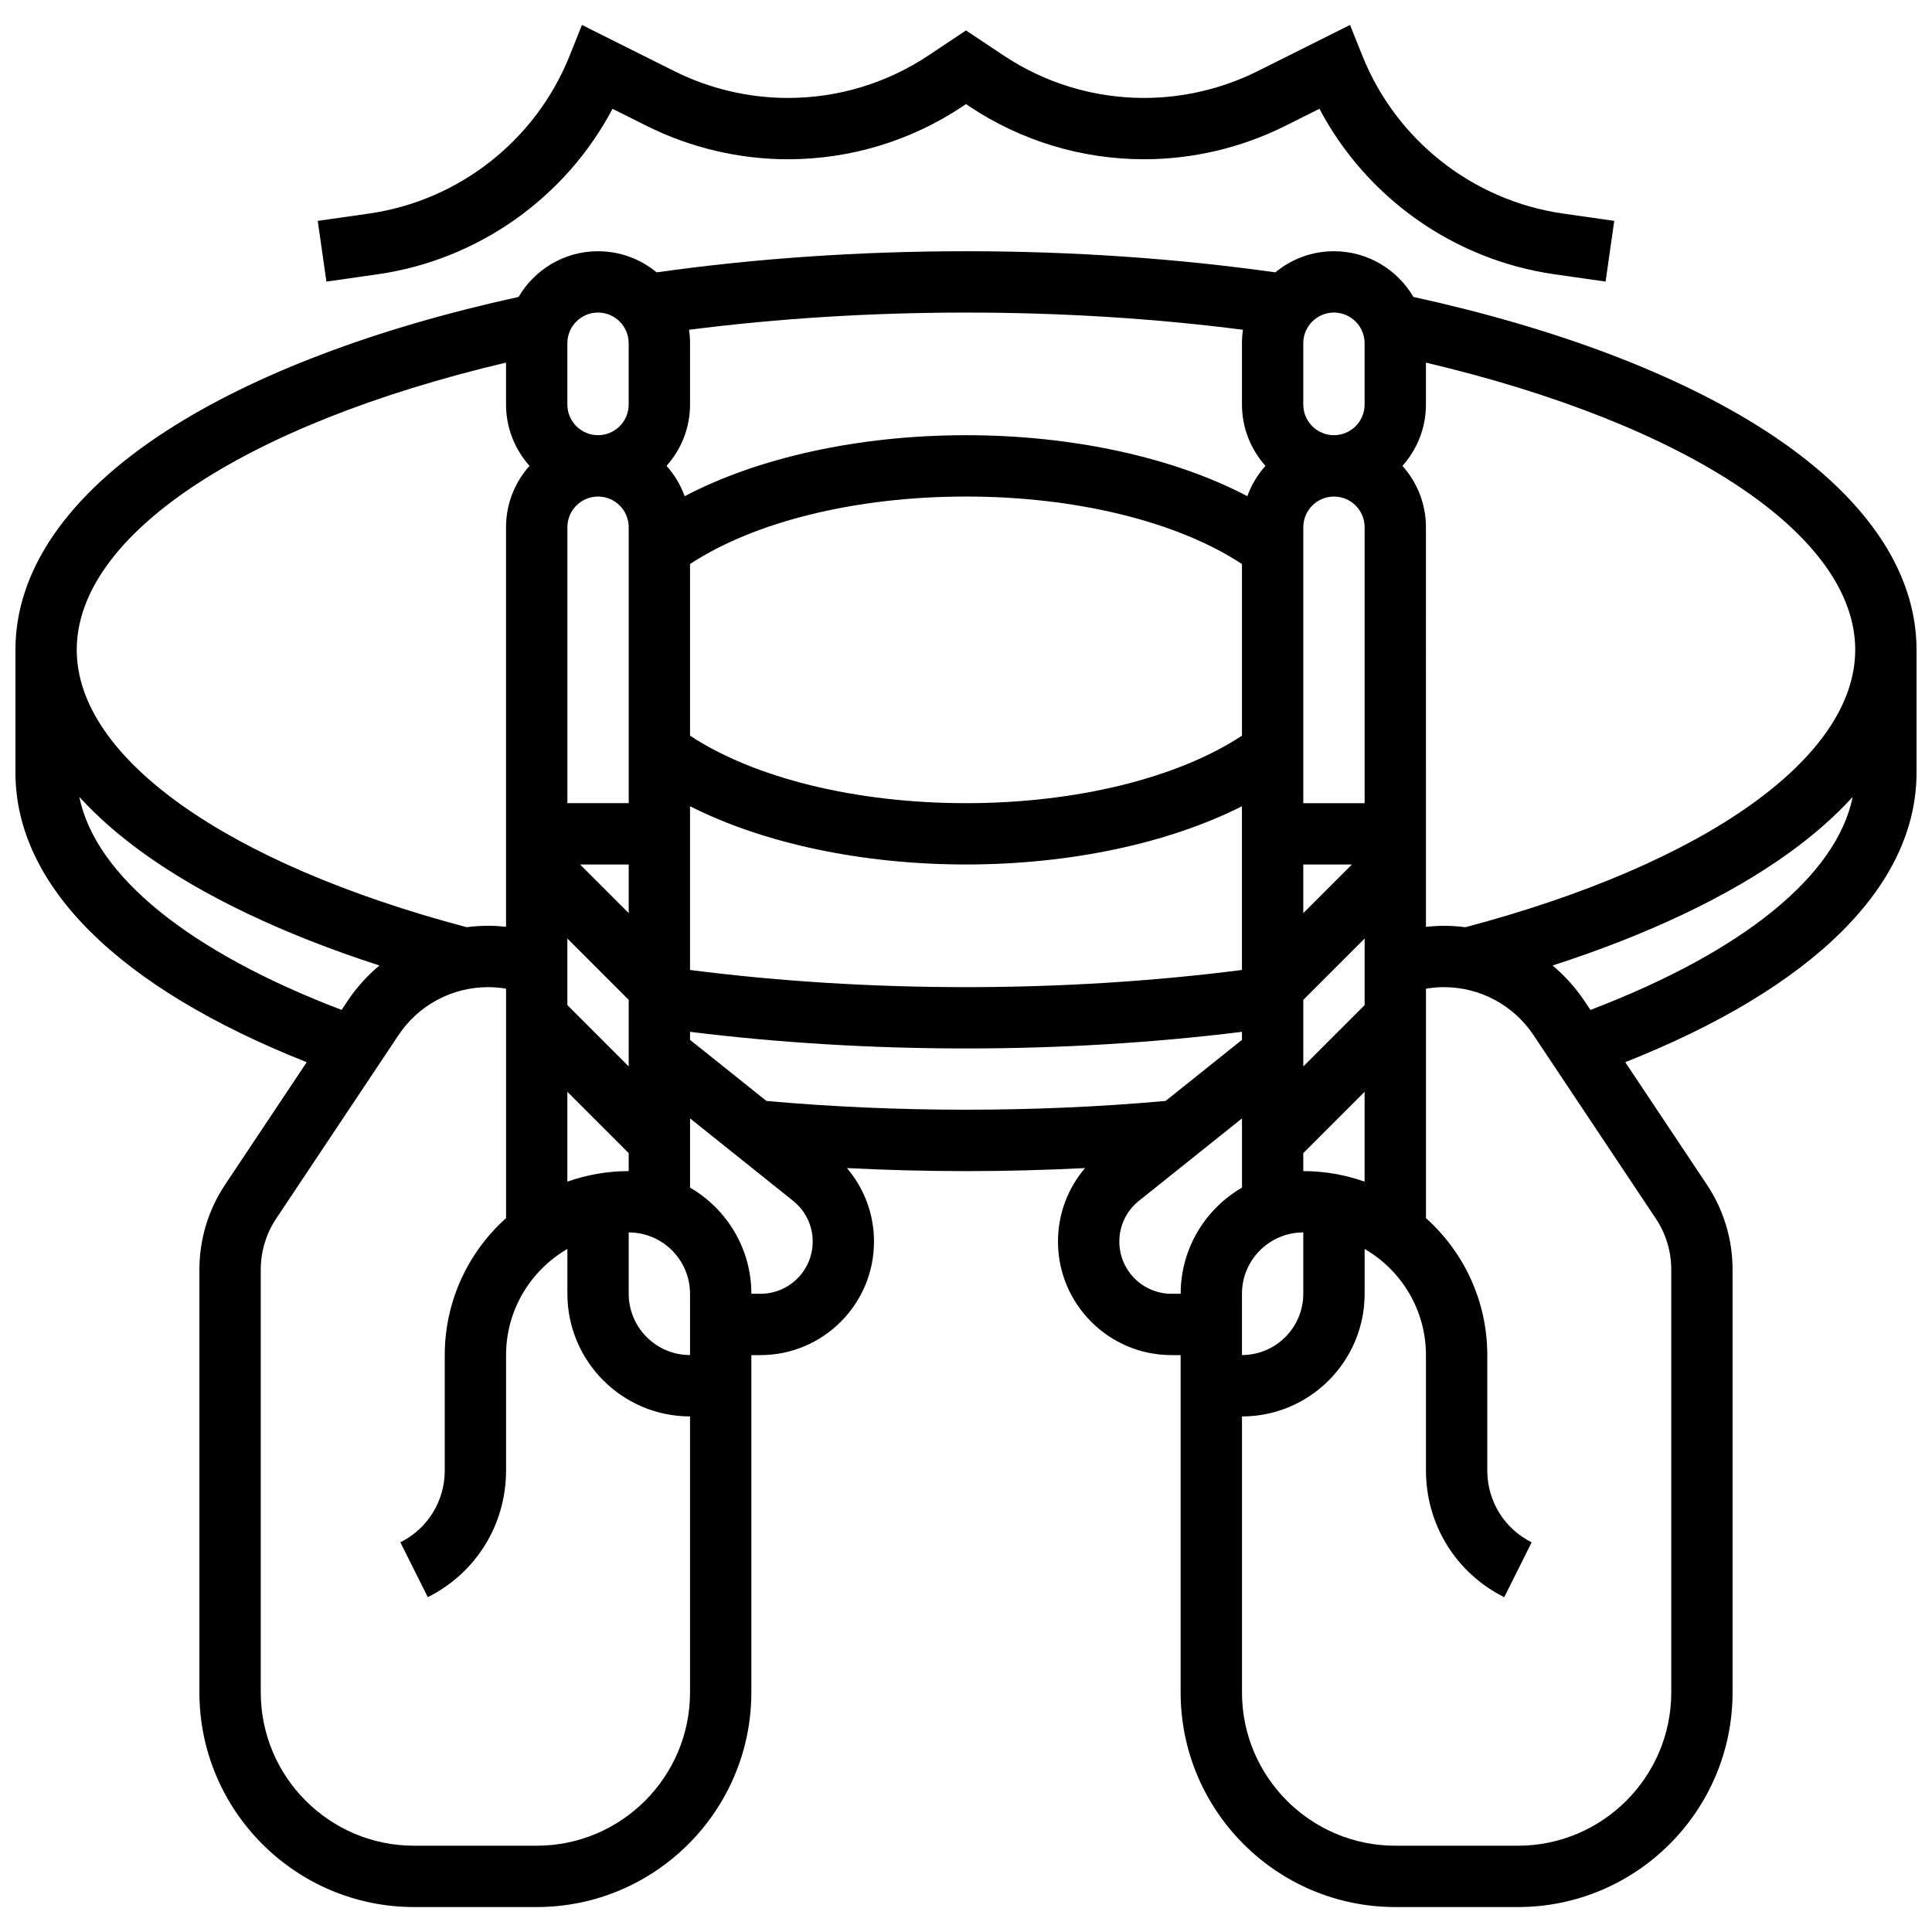
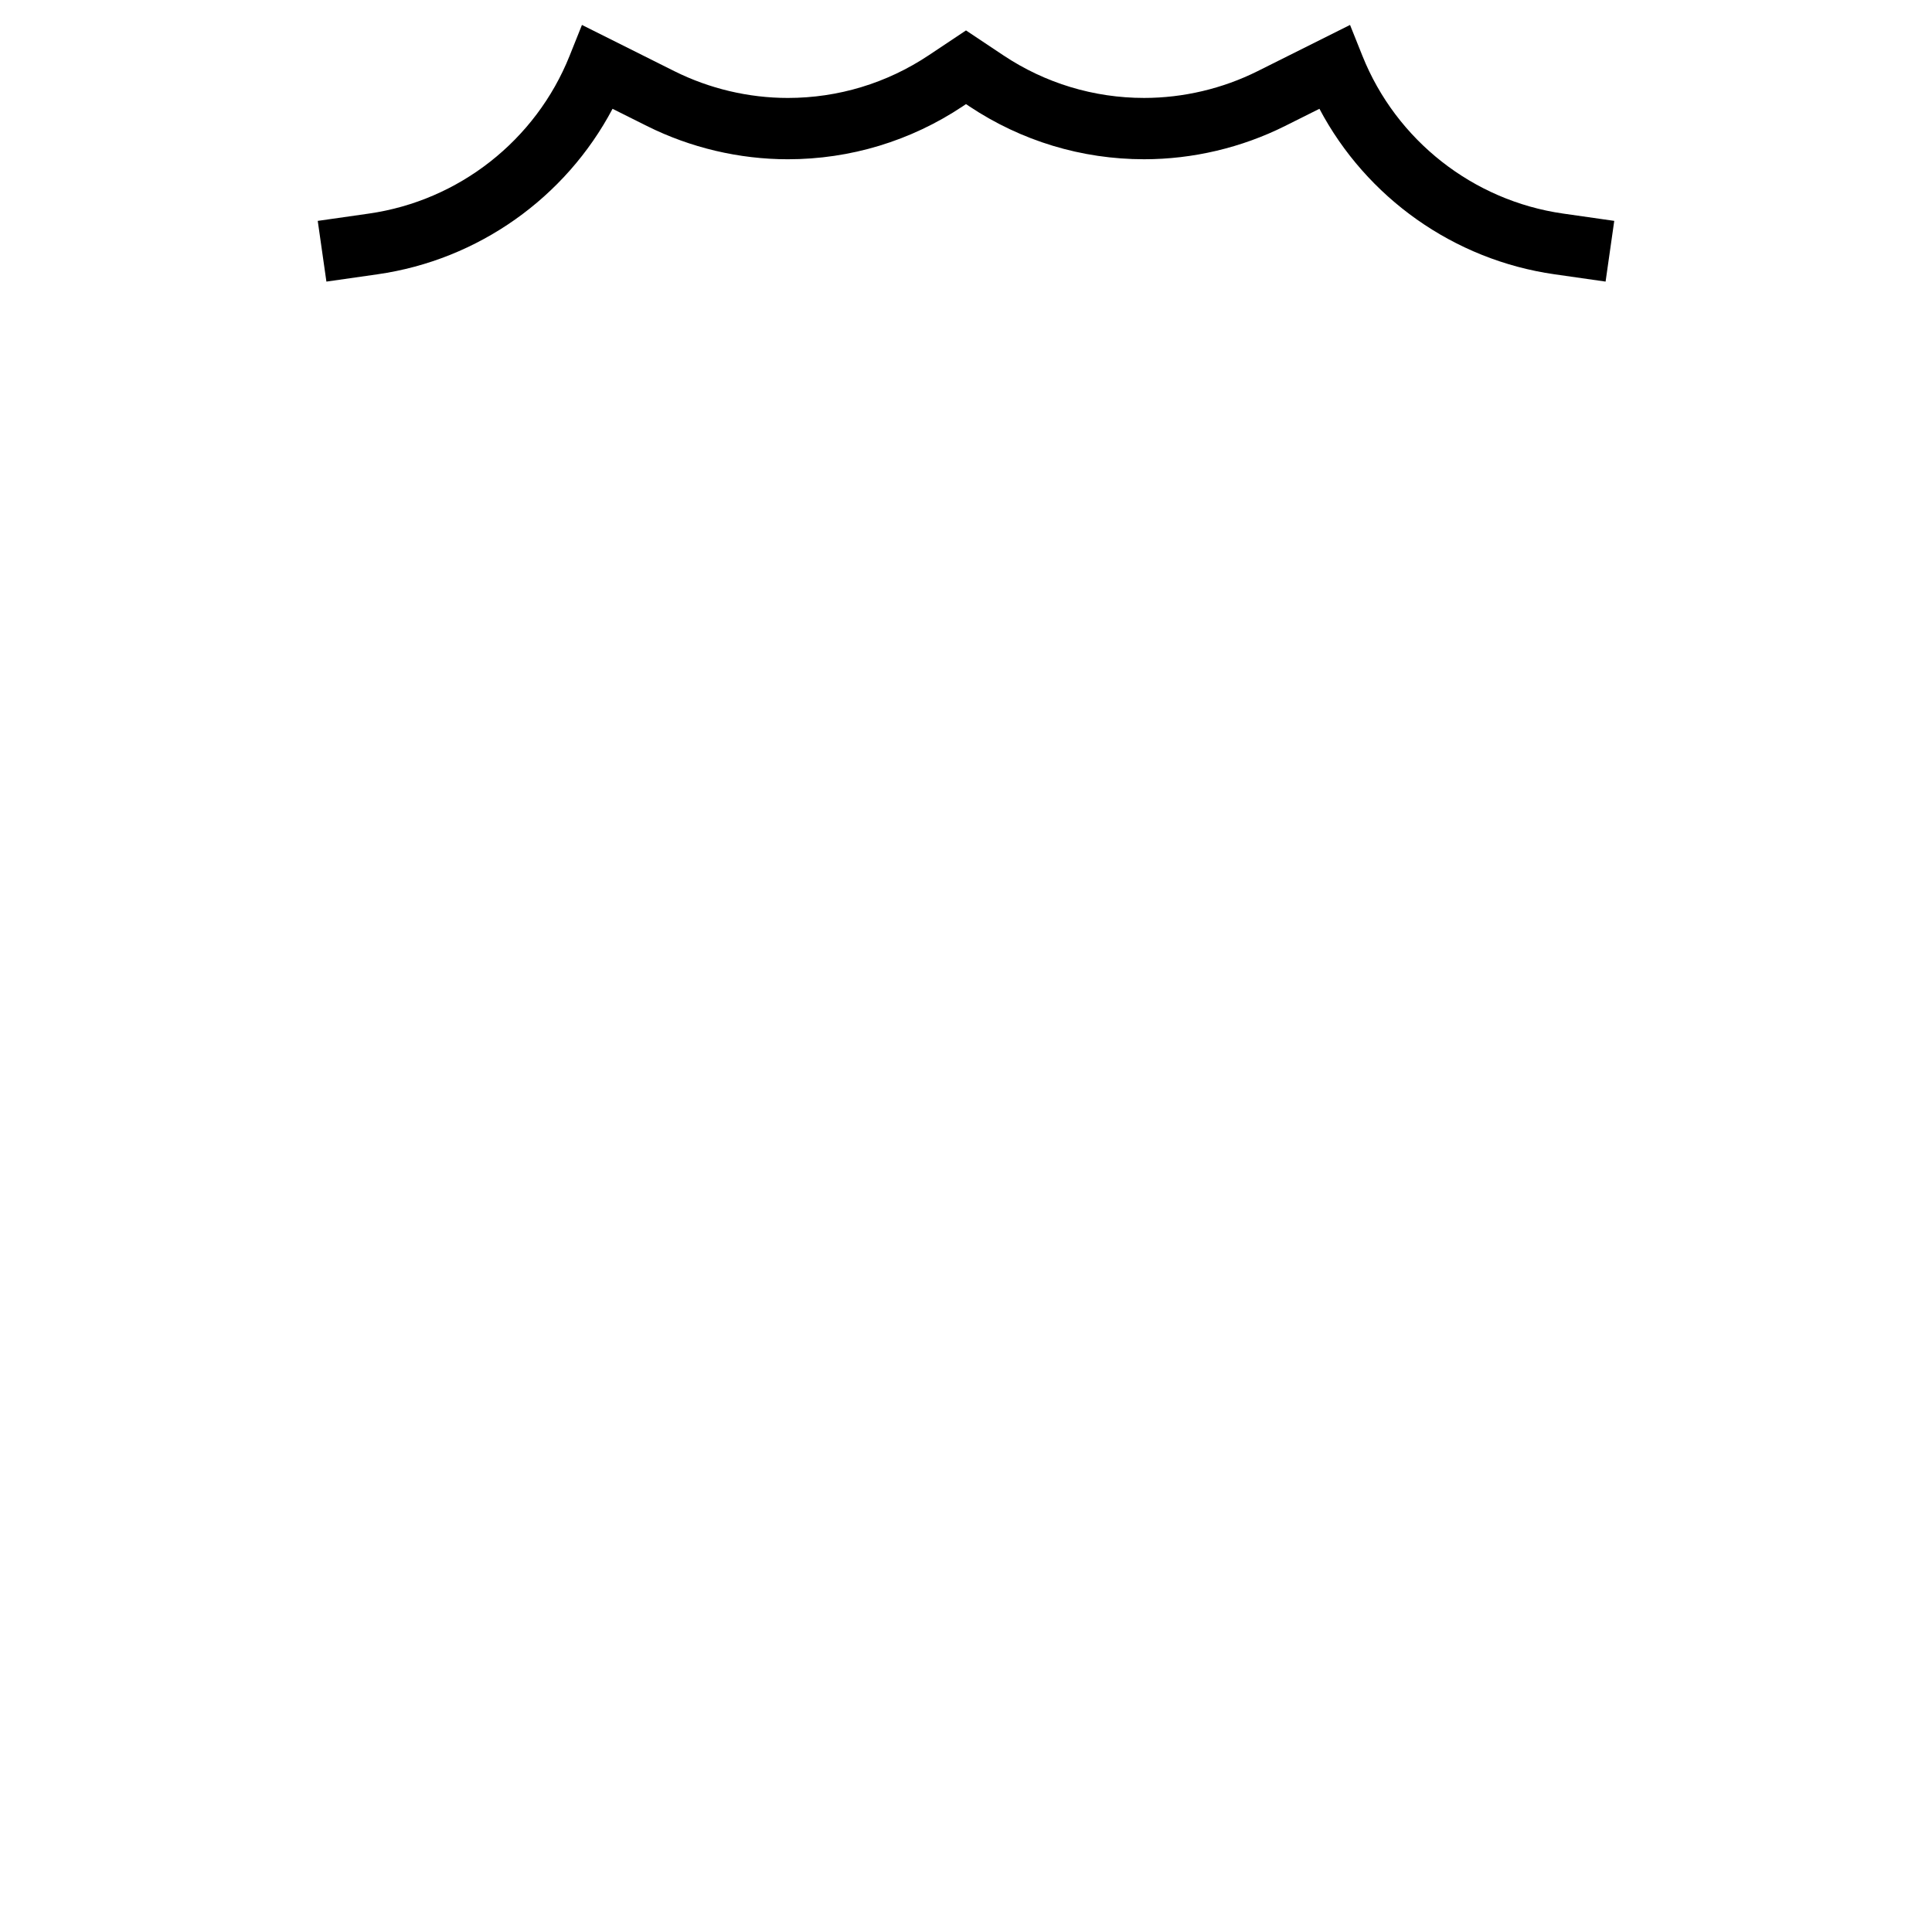
<svg xmlns="http://www.w3.org/2000/svg" width="800px" height="800px" version="1.1" viewBox="144 144 512 512">
  <defs>
    <clipPath id="a">
-       <path d="m148.09 210h503.81v440h-503.81z" />
-     </clipPath>
+       </clipPath>
  </defs>
  <g clip-path="url(#a)">
-     <path d="m611.93 258.2c-23.094-14.945-55.324-27.184-93.367-35.512-4.234-7.234-12.082-12.109-21.055-12.109-5.894 0-11.305 2.102-15.523 5.598-26.297-3.699-53.848-5.598-81.988-5.598s-55.691 1.895-81.988 5.598c-4.219-3.492-9.629-5.598-15.523-5.598-8.973 0-16.82 4.875-21.055 12.109-38.047 8.328-70.273 20.566-93.367 35.512-26.152 16.926-39.973 36.988-39.973 58.02v32.504c0 29.961 27.312 57.012 77.195 76.77l-21.617 32.426c-4.461 6.695-6.824 14.488-6.824 22.535v112.05c0 31.363 25.516 56.883 56.883 56.883h32.504c31.363 0 56.883-25.516 56.883-56.883v-89.387h2.426c16.586 0 30.078-13.492 30.078-30.078 0-7.246-2.57-14.098-7.172-19.488 10.438 0.531 20.98 0.809 31.551 0.809s21.113-0.277 31.551-0.809c-4.602 5.391-7.172 12.238-7.172 19.488 0 16.586 13.492 30.078 30.078 30.078h2.422v89.387c0 31.363 25.516 56.883 56.883 56.883h32.504c31.363 0 56.883-25.516 56.883-56.883v-112.05c0-8.047-2.359-15.84-6.824-22.539l-21.617-32.426c49.883-19.754 77.195-46.805 77.195-76.766v-32.504c0-21.031-13.82-41.094-39.969-58.02zm23.719 58.02c0 28.516-39.539 56.609-103.3 73.5-1.883-0.242-3.789-0.367-5.715-0.367-1.59 0-3.172 0.094-4.742 0.262l-0.004-105.9c0-6.238-2.359-11.938-6.227-16.25 3.867-4.316 6.227-10.012 6.227-16.25v-11.117c69.484 16.402 113.77 45.789 113.77 76.121zm-235.65-40.633c29.117 0 56.051 6.637 73.133 17.887v45.488c-17.082 11.25-44.016 17.887-73.133 17.887s-56.051-6.637-73.133-17.887v-45.488c17.082-11.25 44.012-17.887 73.133-17.887zm105.64 134.78-16.25 16.25v-17.648l16.25-16.25zm-16.254-37.266h12.887l-12.887 12.887zm16.254-89.383v73.133h-16.25v-73.133c0-4.481 3.644-8.125 8.125-8.125 4.481-0.004 8.125 3.644 8.125 8.125zm-211.28 109 16.25 16.25v17.648l-16.25-16.25zm3.367-19.621h12.887v12.887zm12.887-89.383v73.133h-16.25v-73.133c0-4.481 3.644-8.125 8.125-8.125 4.481-0.004 8.125 3.644 8.125 8.125zm0 186.89c8.961 0 16.25 7.293 16.25 16.25v16.25c-8.961 0-16.25-7.293-16.25-16.25zm-16.254-13.453v-23.809l16.25 16.25v4.762c-5.695 0-11.16 0.992-16.25 2.797zm32.504-99.488c19.348 9.797 45.52 15.434 73.133 15.434 27.613 0 53.785-5.637 73.133-15.434v43.391c-23.559 3.008-48.113 4.547-73.133 4.547-25.02 0-49.578-1.539-73.133-4.547zm162.52 112.94v16.25c0 8.961-7.293 16.25-16.25 16.25v-16.25c0-8.957 7.289-16.25 16.25-16.25zm0-16.25v-4.762l16.25-16.25v23.809c-5.082-1.805-10.551-2.797-16.25-2.797zm0-219.4c0-4.481 3.644-8.125 8.125-8.125 4.481 0 8.125 3.644 8.125 8.125v16.25c0 4.481-3.644 8.125-8.125 8.125-4.481 0-8.125-3.644-8.125-8.125zm-15.988-3.562c-0.172 1.164-0.262 2.356-0.262 3.562v16.25c0 6.238 2.359 11.938 6.227 16.25-2.082 2.324-3.727 5.047-4.801 8.043-19.477-10.246-46.262-16.164-74.559-16.164s-55.082 5.918-74.559 16.168c-1.074-2.996-2.719-5.719-4.801-8.043 3.867-4.316 6.227-10.012 6.227-16.25v-16.25c0-1.211-0.09-2.398-0.262-3.562 23.629-3.027 48.266-4.562 73.398-4.562 25.125-0.004 49.762 1.531 73.391 4.559zm-179.04 3.562c0-4.481 3.644-8.125 8.125-8.125s8.125 3.644 8.125 8.125v16.25c0 4.481-3.644 8.125-8.125 8.125s-8.125-3.644-8.125-8.125zm-16.25 5.141v11.113c0 6.238 2.359 11.938 6.227 16.25-3.867 4.316-6.227 10.012-6.227 16.25v105.9c-1.57-0.168-3.152-0.262-4.742-0.262-1.926 0-3.832 0.129-5.715 0.367-63.77-16.895-103.31-44.988-103.31-73.5 0-30.332 44.281-59.719 113.77-76.121zm-113.09 115.09c4.691 5.144 10.324 10.109 16.883 14.84 15.938 11.496 37.348 21.66 62.645 29.84-3.207 2.699-6.074 5.856-8.465 9.441l-1.555 2.332c-40.516-15.461-65.242-35.605-69.508-56.453zm161.85 237.32c0 22.402-18.227 40.629-40.629 40.629h-32.504c-22.402 0-40.629-18.227-40.629-40.629v-112.05c0-4.828 1.414-9.504 4.094-13.523l32.406-48.609c5.309-7.965 14.195-12.719 23.766-12.719 1.598 0 3.18 0.145 4.742 0.41v60.801c-9.965 8.934-16.25 21.895-16.25 36.301v30.586c0 8.109-4.508 15.402-11.762 19.027l7.269 14.535c12.793-6.394 20.742-19.254 20.742-33.562v-30.586c0-12.004 6.547-22.5 16.25-28.133v11.879c0 17.922 14.582 32.504 32.504 32.504zm18.68-105.64h-2.426c0-12.004-6.547-22.5-16.25-28.133v-18.344l27.316 21.852c3.297 2.637 5.188 6.574 5.188 10.797-0.004 7.625-6.203 13.828-13.828 13.828zm1.555-51.102-20.234-16.188v-2.129c23.605 2.922 48.16 4.406 73.133 4.406s49.527-1.484 73.133-4.406v2.129l-20.234 16.188c-34.527 3.098-71.266 3.098-105.8 0zm107.36 51.102c-7.625 0-13.828-6.203-13.828-13.828 0-4.223 1.891-8.16 5.188-10.797l27.32-21.852v18.344c-9.707 5.629-16.25 16.129-16.25 28.133zm132.44-6.41v112.05c0 22.402-18.227 40.629-40.629 40.629h-32.504c-22.402 0-40.629-18.227-40.629-40.629v-73.133c17.922 0 32.504-14.582 32.504-32.504v-11.879c9.707 5.629 16.25 16.129 16.25 28.133v30.586c0 14.305 7.949 27.168 20.742 33.562l7.269-14.535c-7.25-3.629-11.758-10.922-11.758-19.031v-30.586c0-14.406-6.285-27.367-16.25-36.301v-60.801c1.562-0.262 3.144-0.41 4.742-0.41 9.57 0 18.453 4.754 23.766 12.719l32.406 48.609c2.676 4.019 4.09 8.695 4.09 13.523zm-21.422-68.812-1.555-2.332c-2.391-3.586-5.258-6.742-8.465-9.441 25.301-8.18 46.707-18.344 62.645-29.84 6.559-4.731 12.191-9.695 16.883-14.84-4.266 20.844-28.992 40.988-69.508 56.453z" />
-   </g>
+     </g>
  <path d="m244.06 216.69c26.664-3.809 49.828-20.316 62.27-43.855l9.102 4.551c11.539 5.769 24.453 8.82 37.355 8.82 16.547 0 32.566-4.852 46.332-14.027l0.879-0.586 0.875 0.582c13.766 9.176 29.789 14.027 46.332 14.027 12.898 0 25.816-3.051 37.355-8.82l9.102-4.551c12.441 23.535 35.605 40.043 62.27 43.855l13.562 1.938 2.297-16.09-13.562-1.938c-23.852-3.406-44.227-19.422-53.176-41.793l-3.281-8.195-24.484 12.242c-9.293 4.644-19.699 7.102-30.086 7.102-13.324 0-26.23-3.906-37.32-11.301l-9.883-6.59-9.891 6.594c-11.086 7.391-23.992 11.301-37.32 11.301-10.391 0-20.793-2.457-30.086-7.102l-24.48-12.246-3.281 8.199c-8.949 22.371-29.324 38.387-53.176 41.793l-13.562 1.938 2.297 16.09z" />
</svg>